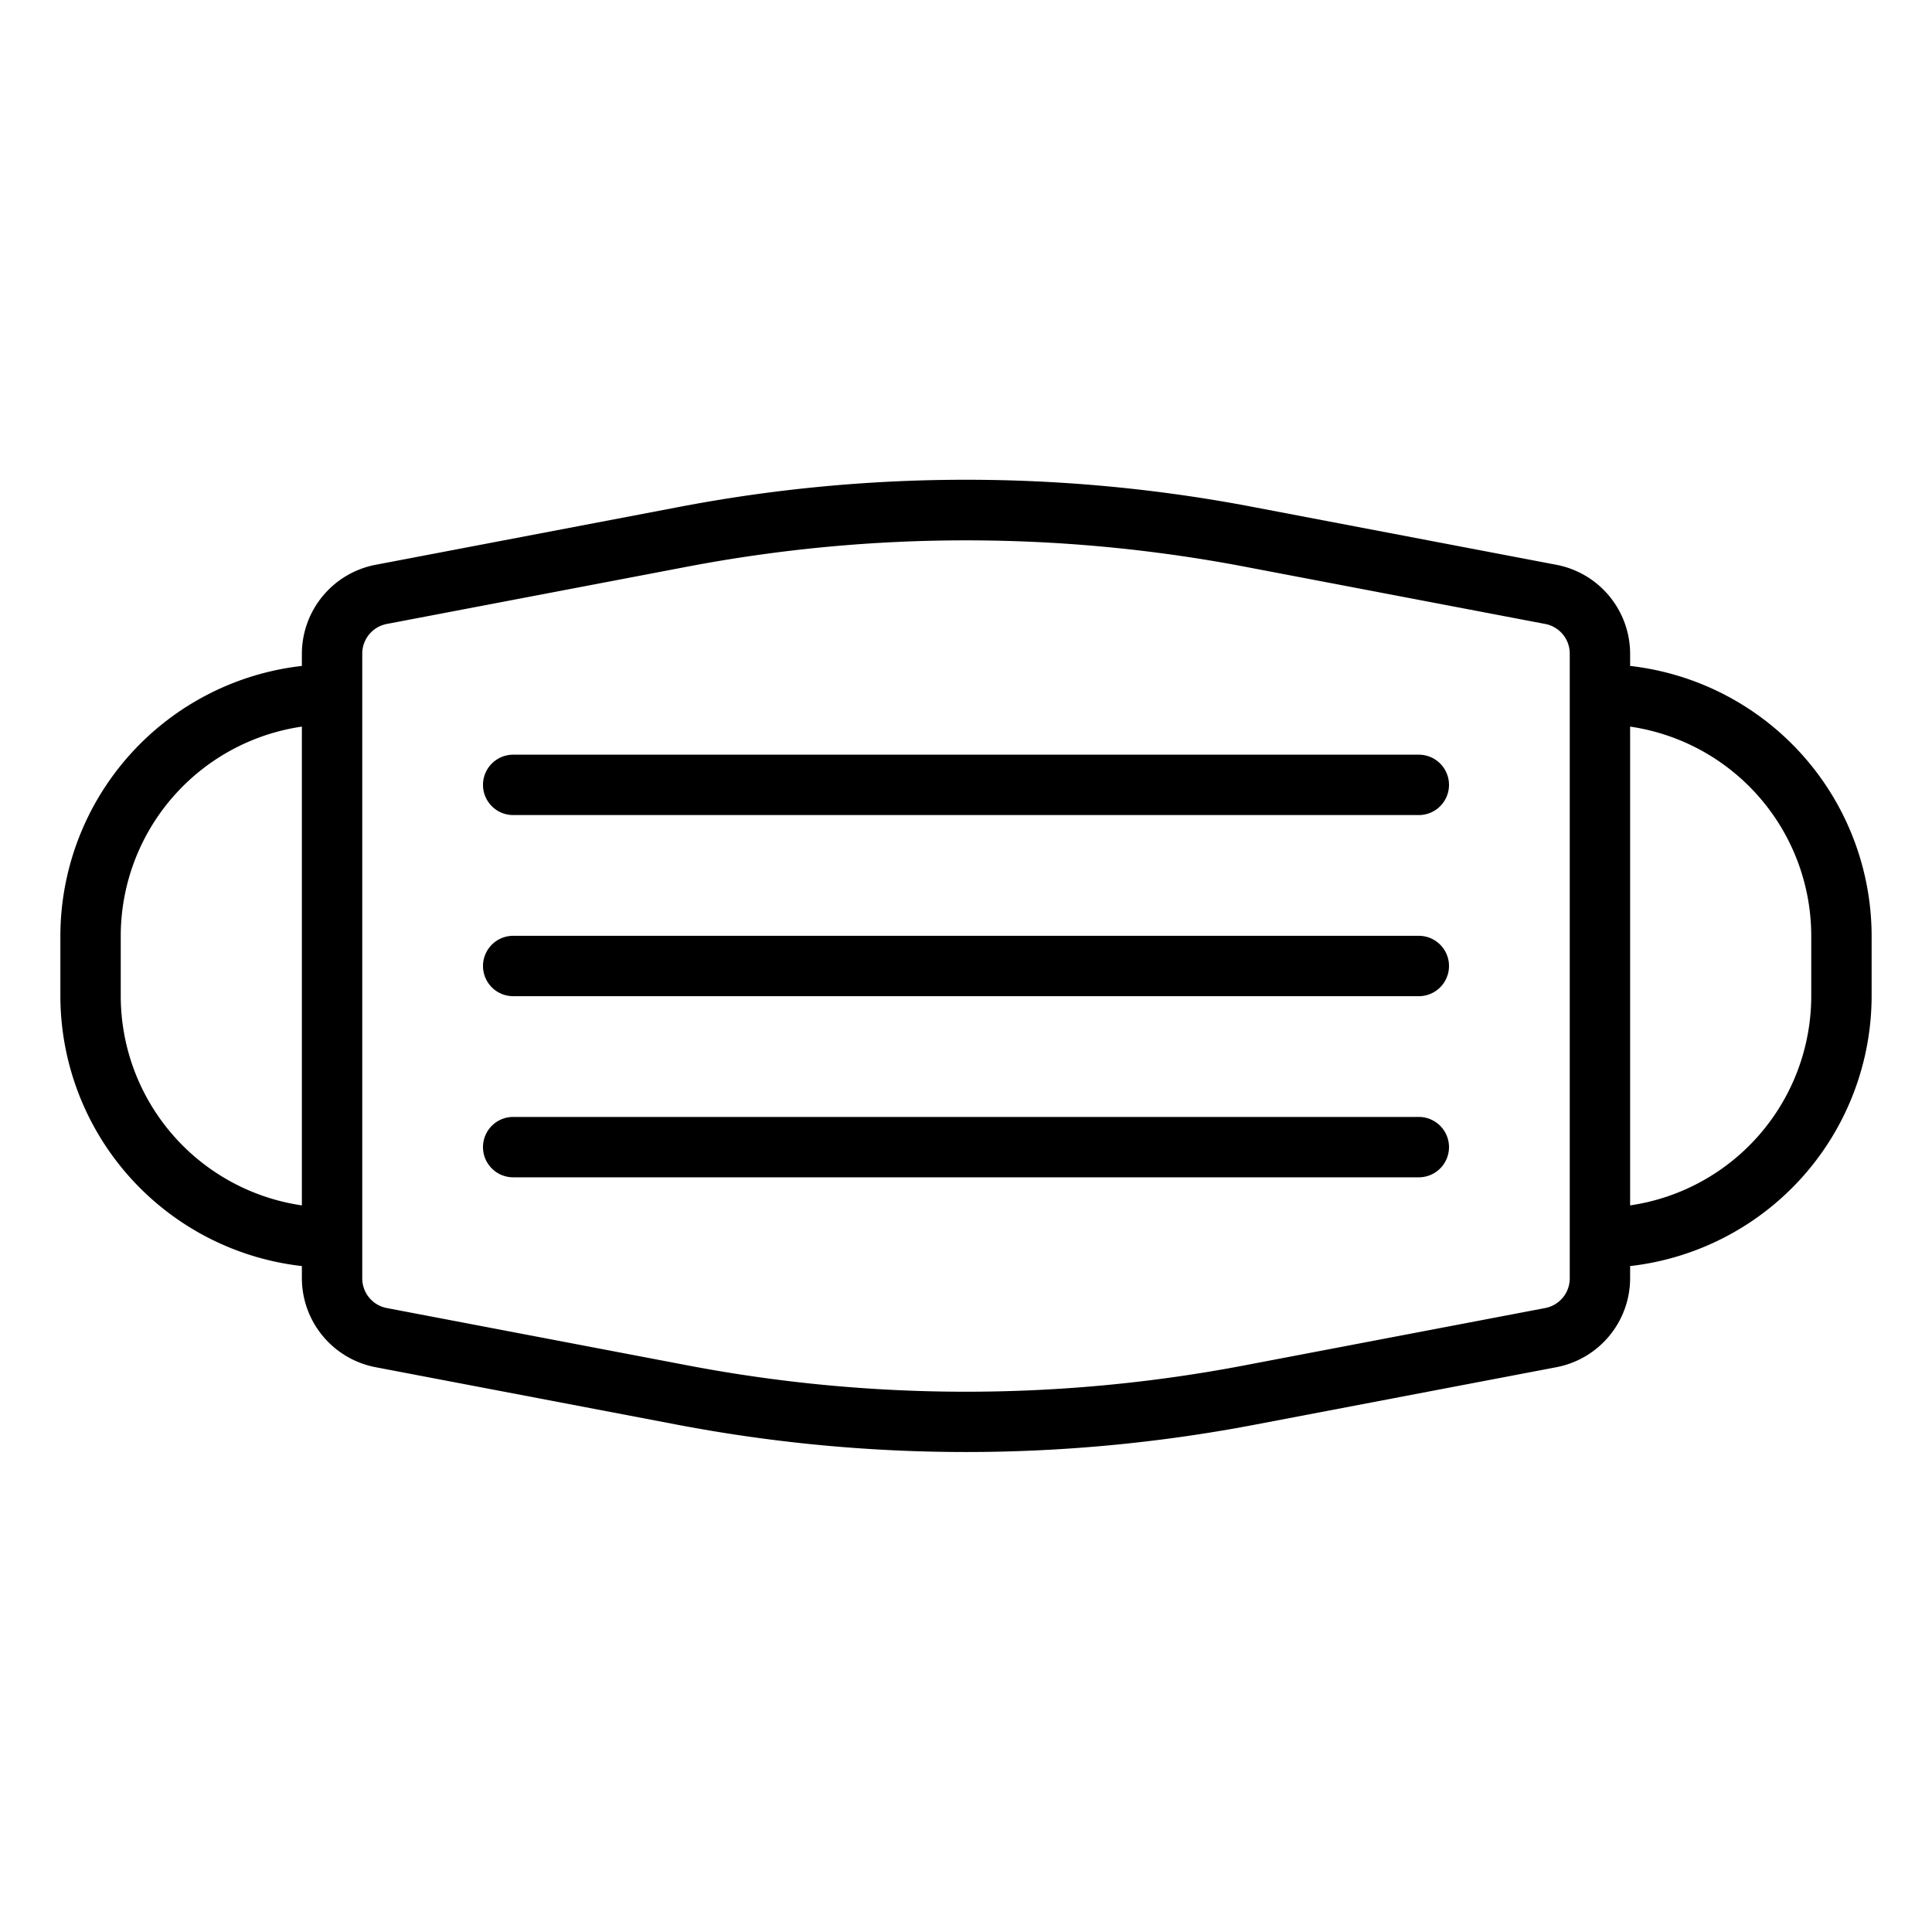
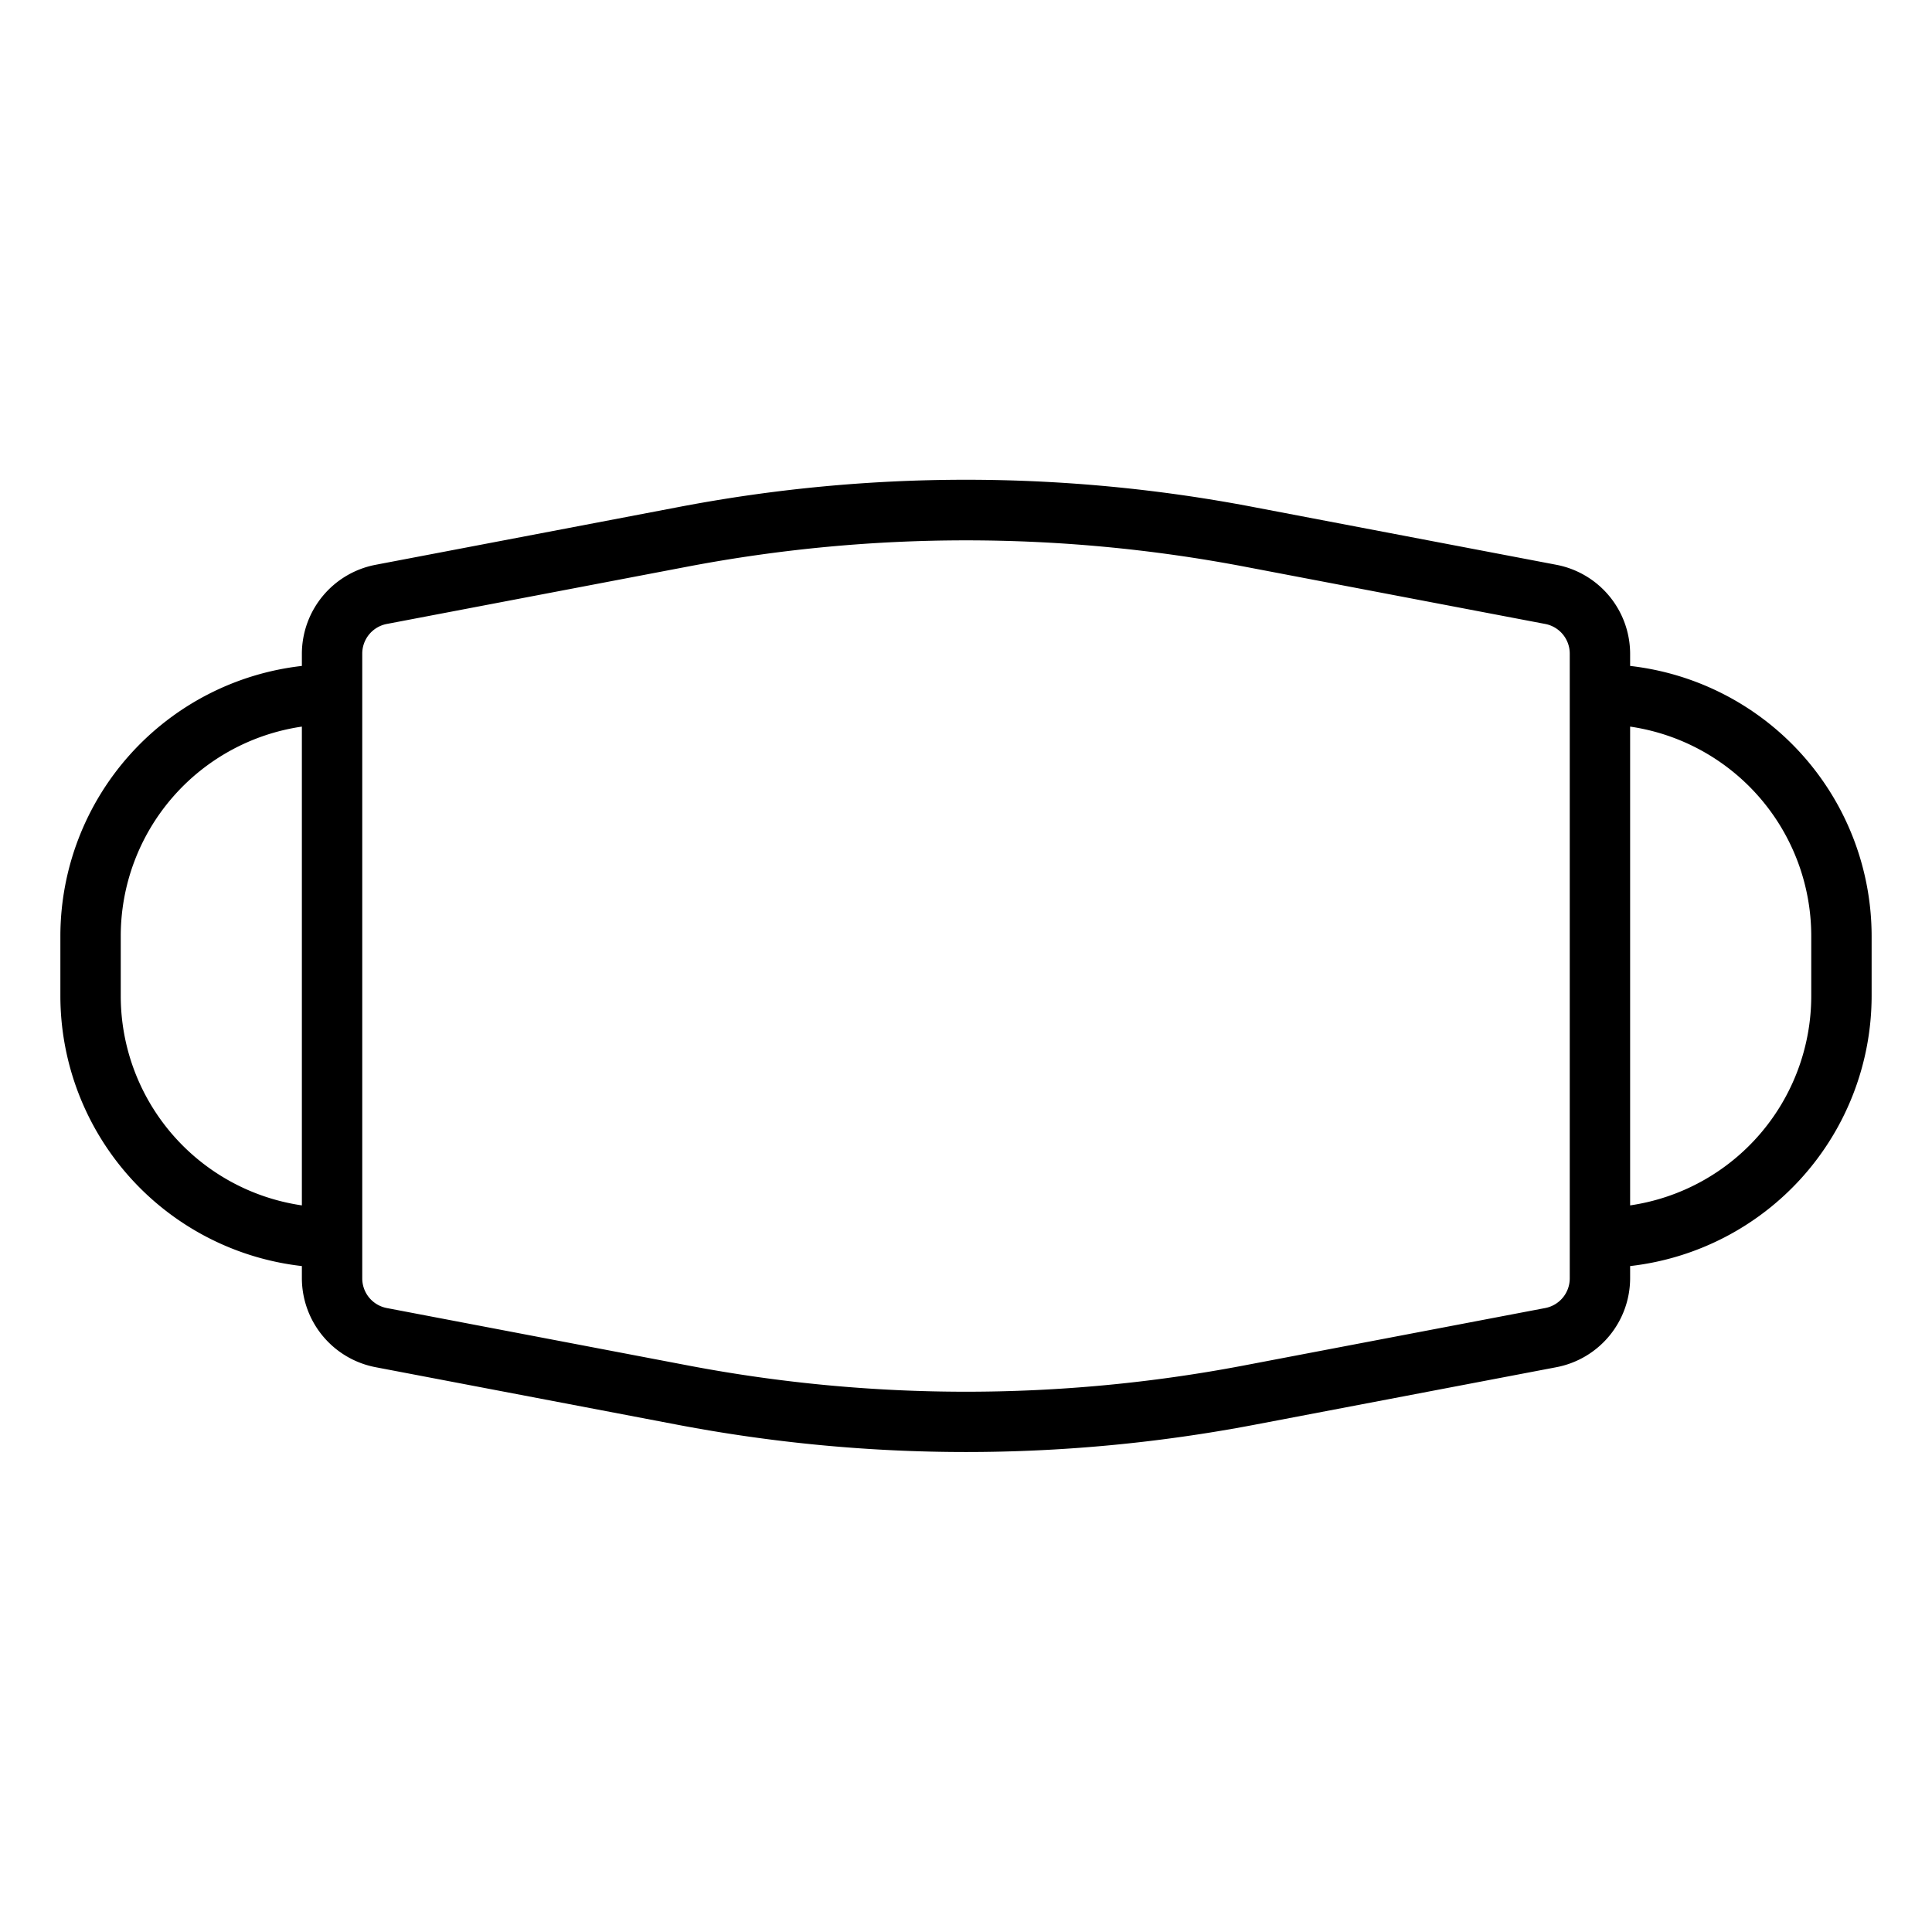
<svg xmlns="http://www.w3.org/2000/svg" height="512" viewBox="0 0 64 64" width="512">
  <g id="facemask-virus-covid19-corona-mask">
    <path d="m54 22.06v-.41a3.007 3.007 0 0 0 -2.44-2.94l-10.02-1.91a50.6 50.6 0 0 0 -19.08 0l-10.02 1.91a3.007 3.007 0 0 0 -2.44 2.94v.41a9.016 9.016 0 0 0 -8 8.94v2a9.016 9.016 0 0 0 8 8.94v.41a3.007 3.007 0 0 0 2.44 2.94l10.02 1.91a51.11 51.11 0 0 0 9.54.9 51.11 51.11 0 0 0 9.54-.9l10.02-1.91a3.007 3.007 0 0 0 2.44-2.94v-.41a9.016 9.016 0 0 0 8-8.94v-2a9.016 9.016 0 0 0 -8-8.94zm-44 17.87a7.013 7.013 0 0 1 -6-6.93v-2a7.013 7.013 0 0 1 6-6.93zm42 2.42a1 1 0 0 1 -.81.98l-10.02 1.91a49.178 49.178 0 0 1 -18.34 0l-10.02-1.91a1 1 0 0 1 -.81-.98v-20.7a1 1 0 0 1 .81-.98l10.02-1.91a49.319 49.319 0 0 1 18.34 0l10.02 1.91a1 1 0 0 1 .81.98zm8-9.35a7.013 7.013 0 0 1 -6 6.93v-15.86a7.013 7.013 0 0 1 6 6.93z" />
-     <path d="m47 31h-30a1 1 0 0 0 0 2h30a1 1 0 0 0 0-2z" />
-     <path d="m47 25h-30a1 1 0 0 0 0 2h30a1 1 0 0 0 0-2z" />
-     <path d="m47 37h-30a1 1 0 0 0 0 2h30a1 1 0 0 0 0-2z" />
  </g>
</svg>